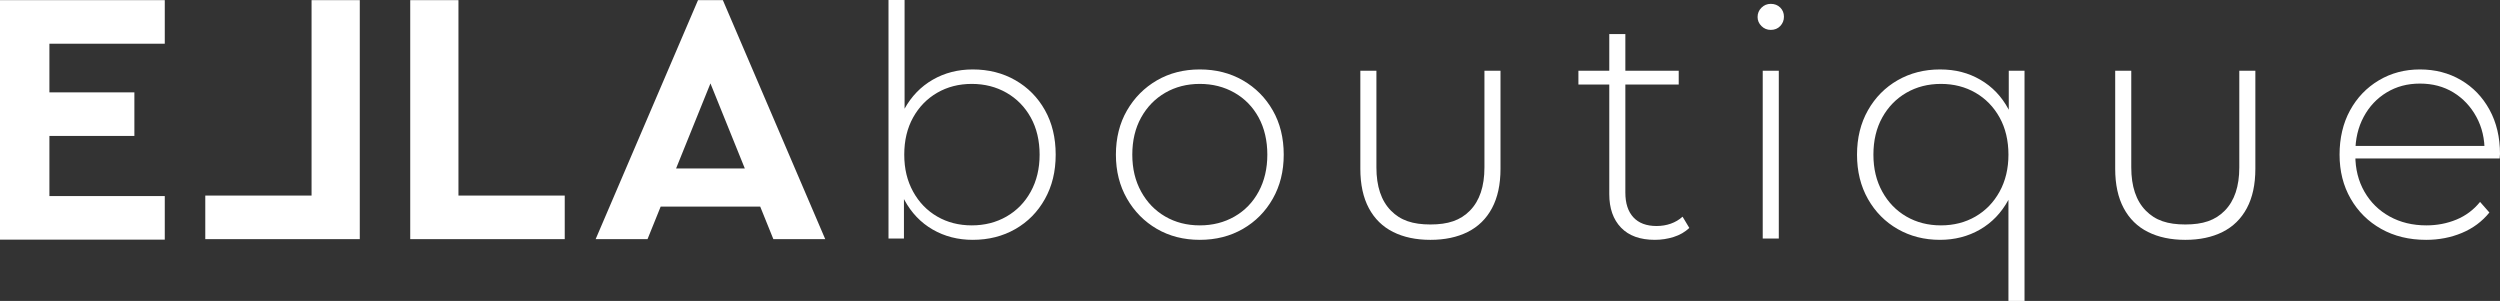
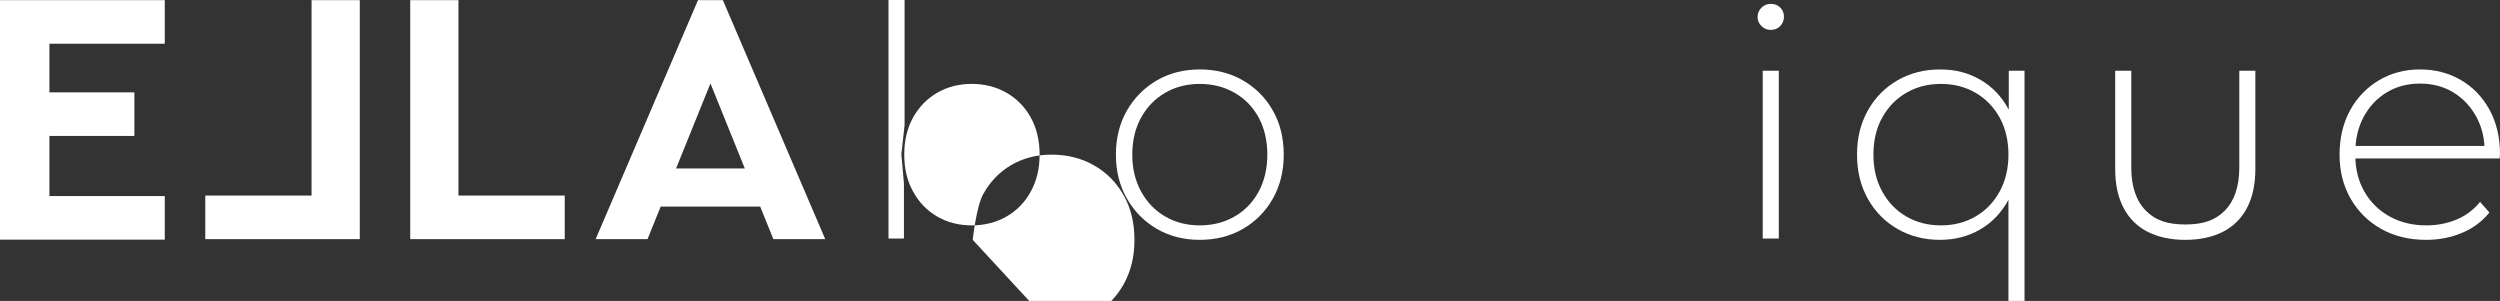
<svg xmlns="http://www.w3.org/2000/svg" id="Livello_2" viewBox="0 0 4303.16 517.98">
  <rect x="0" y="0" width="4303.16" height="517.98" fill="#333333" stroke="none" />
  <defs>
    <style>
      .cls-1 {
        fill: #fff;
      }
    </style>
  </defs>
  <g id="Livello_1-2" data-name="Livello_1">
    <g>
      <polygon class="cls-1" points="536.28 .24 536.28 336.62 353.35 336.62 353.35 411.62 619.27 411.62 619.27 411.01 619.27 336.62 619.27 .24 536.28 .24" />
      <polygon class="cls-1" points="789.12 .24 789.12 336.62 972.05 336.62 972.05 411.62 706.12 411.62 706.12 411.01 706.12 336.62 706.12 .24 789.12 .24" />
      <polygon class="cls-1" points="283.61 75.24 283.61 .24 0 .24 0 64.68 0 75.24 0 158.98 0 233.98 0 337.48 0 348.29 0 412.48 283.61 412.48 283.61 337.48 85.04 337.48 85.04 233.98 231.31 233.98 231.31 158.98 85.04 158.98 85.04 75.24 283.61 75.24" />
      <path class="cls-1" d="M1331.15,411.62h89.29L1244.23.24h-42.76l-176.21,411.38h89.29l22.63-56.01h171.34l22.63,56.01ZM1163.72,289.94l59.14-146.37,59.14,146.37h-118.28Z" />
      <g>
-         <path class="cls-1" d="M1529.35,410.62V0h27.67v215.27l-5.53,50.36,4.43,50.36v94.63h-26.57ZM1674.34,412.83c-25.45,0-48.42-5.9-68.9-17.71-20.48-11.8-36.71-28.78-48.7-50.91-11.99-22.14-17.99-48.15-17.99-78.03s5.99-56.81,17.99-78.58c11.98-21.76,28.22-38.54,48.7-50.36,20.48-11.81,43.44-17.71,68.9-17.71,27.3,0,51.74,6.18,73.32,18.54,21.58,12.36,38.55,29.52,50.91,51.47,12.36,21.95,18.54,47.5,18.54,76.64s-6.18,54.23-18.54,76.37-29.33,39.39-50.91,51.74c-21.58,12.36-46.03,18.54-73.32,18.54ZM1672.68,387.93c22.14,0,42.06-5.06,59.77-15.22,17.71-10.15,31.63-24.43,41.78-42.89,10.14-18.44,15.22-39.66,15.22-63.64s-5.07-45.66-15.22-63.92-24.07-32.46-41.78-42.61c-17.71-10.14-37.63-15.22-59.77-15.22s-41.97,5.08-59.49,15.22c-17.53,10.15-31.36,24.35-41.5,42.61-10.15,18.26-15.22,39.57-15.22,63.92s5.07,45.2,15.22,63.64c10.14,18.45,23.98,32.74,41.5,42.89s37.36,15.22,59.49,15.22Z" />
+         <path class="cls-1" d="M1529.35,410.62V0h27.67v215.27l-5.53,50.36,4.43,50.36v94.63h-26.57ZM1674.34,412.83s5.99-56.81,17.99-78.58c11.98-21.76,28.22-38.54,48.7-50.36,20.48-11.81,43.44-17.71,68.9-17.71,27.3,0,51.74,6.18,73.32,18.54,21.58,12.36,38.55,29.52,50.91,51.47,12.36,21.95,18.54,47.5,18.54,76.64s-6.18,54.23-18.54,76.37-29.33,39.39-50.91,51.74c-21.58,12.36-46.03,18.54-73.32,18.54ZM1672.68,387.93c22.14,0,42.06-5.06,59.77-15.22,17.71-10.15,31.63-24.43,41.78-42.89,10.14-18.44,15.22-39.66,15.22-63.64s-5.07-45.66-15.22-63.92-24.07-32.46-41.78-42.61c-17.71-10.14-37.63-15.22-59.77-15.22s-41.97,5.08-59.49,15.22c-17.53,10.15-31.36,24.35-41.5,42.61-10.15,18.26-15.22,39.57-15.22,63.92s5.07,45.2,15.22,63.64c10.14,18.45,23.98,32.74,41.5,42.89s37.36,15.22,59.49,15.22Z" />
        <path class="cls-1" d="M2065.2,412.83c-27.67,0-52.3-6.27-73.88-18.81-21.58-12.54-38.74-29.88-51.47-52.02s-19.09-47.4-19.09-75.82,6.36-54.14,19.09-76.09c12.73-21.94,29.88-39.2,51.47-51.74,21.58-12.54,46.21-18.82,73.88-18.82s52.38,6.28,74.15,18.82c21.76,12.54,38.92,29.8,51.46,51.74,12.54,21.95,18.82,47.32,18.82,76.09s-6.28,53.68-18.82,75.82c-12.55,22.14-29.7,39.48-51.46,52.02-21.77,12.54-46.49,18.81-74.15,18.81h0ZM2065.2,387.93c22.14,0,42.06-5.06,59.76-15.22,17.71-10.15,31.54-24.43,41.51-42.89,9.96-18.44,14.94-39.66,14.94-63.64s-4.98-45.66-14.94-63.92-23.8-32.46-41.51-42.61c-17.71-10.14-37.63-15.22-59.76-15.22s-41.97,5.08-59.49,15.22c-17.53,10.15-31.36,24.35-41.5,42.61-10.15,18.26-15.22,39.57-15.22,63.92s5.07,45.2,15.22,63.64c10.14,18.45,23.98,32.74,41.5,42.89s37.35,15.22,59.49,15.22Z" />
-         <path class="cls-1" d="M2555.11,121.75v166.57c0,32.47-8.3,57.19-24.9,74.15-16.6,16.97-37.81,23.9-68.07,23.9s-51.46-6.92-68.07-23.9c-16.6-16.96-24.9-41.68-24.9-74.15V121.75h-27.67v168.79c0,26.94,4.89,49.53,14.66,67.79s23.7,31.92,41.78,40.95c18.07,9.04,39.47,13.56,64.19,13.56s46.12-4.52,64.19-13.56c18.08-9.04,32.01-22.69,41.78-40.95,9.78-18.27,14.66-40.86,14.66-67.79V121.75h-27.67.02Z" />
        <path class="cls-1" d="M3854.42,121.75v166.57c0,32.47-8.3,57.19-24.9,74.15-16.6,16.97-37.81,23.9-68.07,23.9s-51.46-6.92-68.07-23.9c-16.6-16.96-24.9-41.68-24.9-74.15V121.75h-27.67v168.79c0,26.94,4.89,49.53,14.66,67.79s23.7,31.92,41.78,40.95c18.07,9.04,39.47,13.56,64.19,13.56s46.12-4.52,64.19-13.56c18.08-9.04,32.01-22.69,41.78-40.95,9.78-18.27,14.66-40.86,14.66-67.79V121.75h-27.67.02Z" />
-         <path class="cls-1" d="M2716.86,145.54v-23.8h172.66v23.8h-172.66ZM2848.57,412.83c-25.46,0-44.92-7-58.38-21.03-13.47-14.02-20.2-33.21-20.2-57.56V58.65h27.67v272.82c0,18.45,4.61,32.65,13.83,42.61,9.22,9.96,22.5,14.94,39.84,14.94s33.01-5.34,44.82-16.05l11.62,19.37c-7.39,7.01-16.33,12.18-26.84,15.49-10.51,3.32-21.3,4.98-32.37,4.98v.02Z" />
        <path class="cls-1" d="M3047.95,51.47c-6.27,0-11.62-2.21-16.05-6.64-4.43-4.43-6.64-9.59-6.64-15.49,0-6.27,2.21-11.62,6.64-16.05s9.77-6.64,16.05-6.64c6.64,0,12.08,2.13,16.33,6.36,4.24,4.25,6.36,9.5,6.36,15.77s-2.13,11.62-6.36,16.05c-4.25,4.43-9.68,6.64-16.33,6.64h0ZM3034.12,410.62V121.75h27.67v288.87h-27.67Z" />
        <path class="cls-1" d="M3339.19,412.83c-26.94,0-51.19-6.17-72.77-18.54-21.58-12.35-38.65-29.6-51.19-51.74s-18.81-47.59-18.81-76.37,6.27-54.23,18.81-76.36c12.54-22.14,29.61-39.38,51.19-51.75,21.58-12.35,45.83-18.54,72.77-18.54s48.97,5.91,69.45,17.71c20.48,11.81,36.61,28.69,48.42,50.63,11.81,21.95,17.71,48.06,17.71,78.3s-6,56.36-17.99,78.31c-12,21.95-28.22,38.83-48.7,50.63-20.47,11.81-43.44,17.71-68.89,17.71h0ZM3340.85,387.93c22.13,0,41.96-5.06,59.49-15.22,17.52-10.15,31.35-24.43,41.5-42.89,10.14-18.44,15.22-39.66,15.22-63.64s-5.07-45.66-15.22-63.92c-10.15-18.26-23.99-32.46-41.5-42.61-17.53-10.14-37.36-15.22-59.49-15.22s-41.97,5.08-59.49,15.22c-17.53,10.15-31.36,24.35-41.5,42.61-10.15,18.26-15.22,39.57-15.22,63.92s5.07,45.2,15.22,63.64c10.14,18.45,23.98,32.74,41.5,42.89s37.35,15.22,59.49,15.22ZM3457.06,517.98v-200.88l5.54-50.36-4.98-50.36v-94.64h27.12v396.23h-27.68Z" />
        <path class="cls-1" d="M4175.87,412.83c-29.15,0-54.88-6.27-77.2-18.81-22.33-12.54-39.84-29.88-52.57-52.02s-19.09-47.4-19.09-75.82,5.99-54.14,17.99-76.09c11.99-21.94,28.5-39.2,49.53-51.74,21.03-12.54,44.63-18.82,70.83-18.82s49.71,6.09,70.56,18.27c20.84,12.18,37.26,29.24,49.25,51.19,11.98,21.95,17.99,47.32,17.99,76.09,0,1.11-.09,2.31-.28,3.6-.19,1.3-.27,2.68-.27,4.15h-255.11v-21.58h240.17l-11.06,10.52c.36-22.5-4.34-42.7-14.11-60.6-9.78-17.89-22.96-31.91-39.57-42.06-16.61-10.14-35.79-15.22-57.56-15.22s-40.49,5.08-57.27,15.22c-16.8,10.15-29.98,24.17-39.57,42.06-9.6,17.9-14.39,38.28-14.39,61.15v4.98c0,23.62,5.26,44.55,15.77,62.81,10.51,18.26,24.99,32.46,43.44,42.61,18.44,10.15,39.48,15.22,63.09,15.22,18.44,0,35.69-3.32,51.75-9.96,16.05-6.64,29.6-16.79,40.67-30.44l16.05,18.27c-12.54,15.49-28.32,27.21-47.32,35.14-19,7.94-39.57,11.9-61.7,11.9l-.02-.02Z" />
      </g>
    </g>
  </g>
</svg>